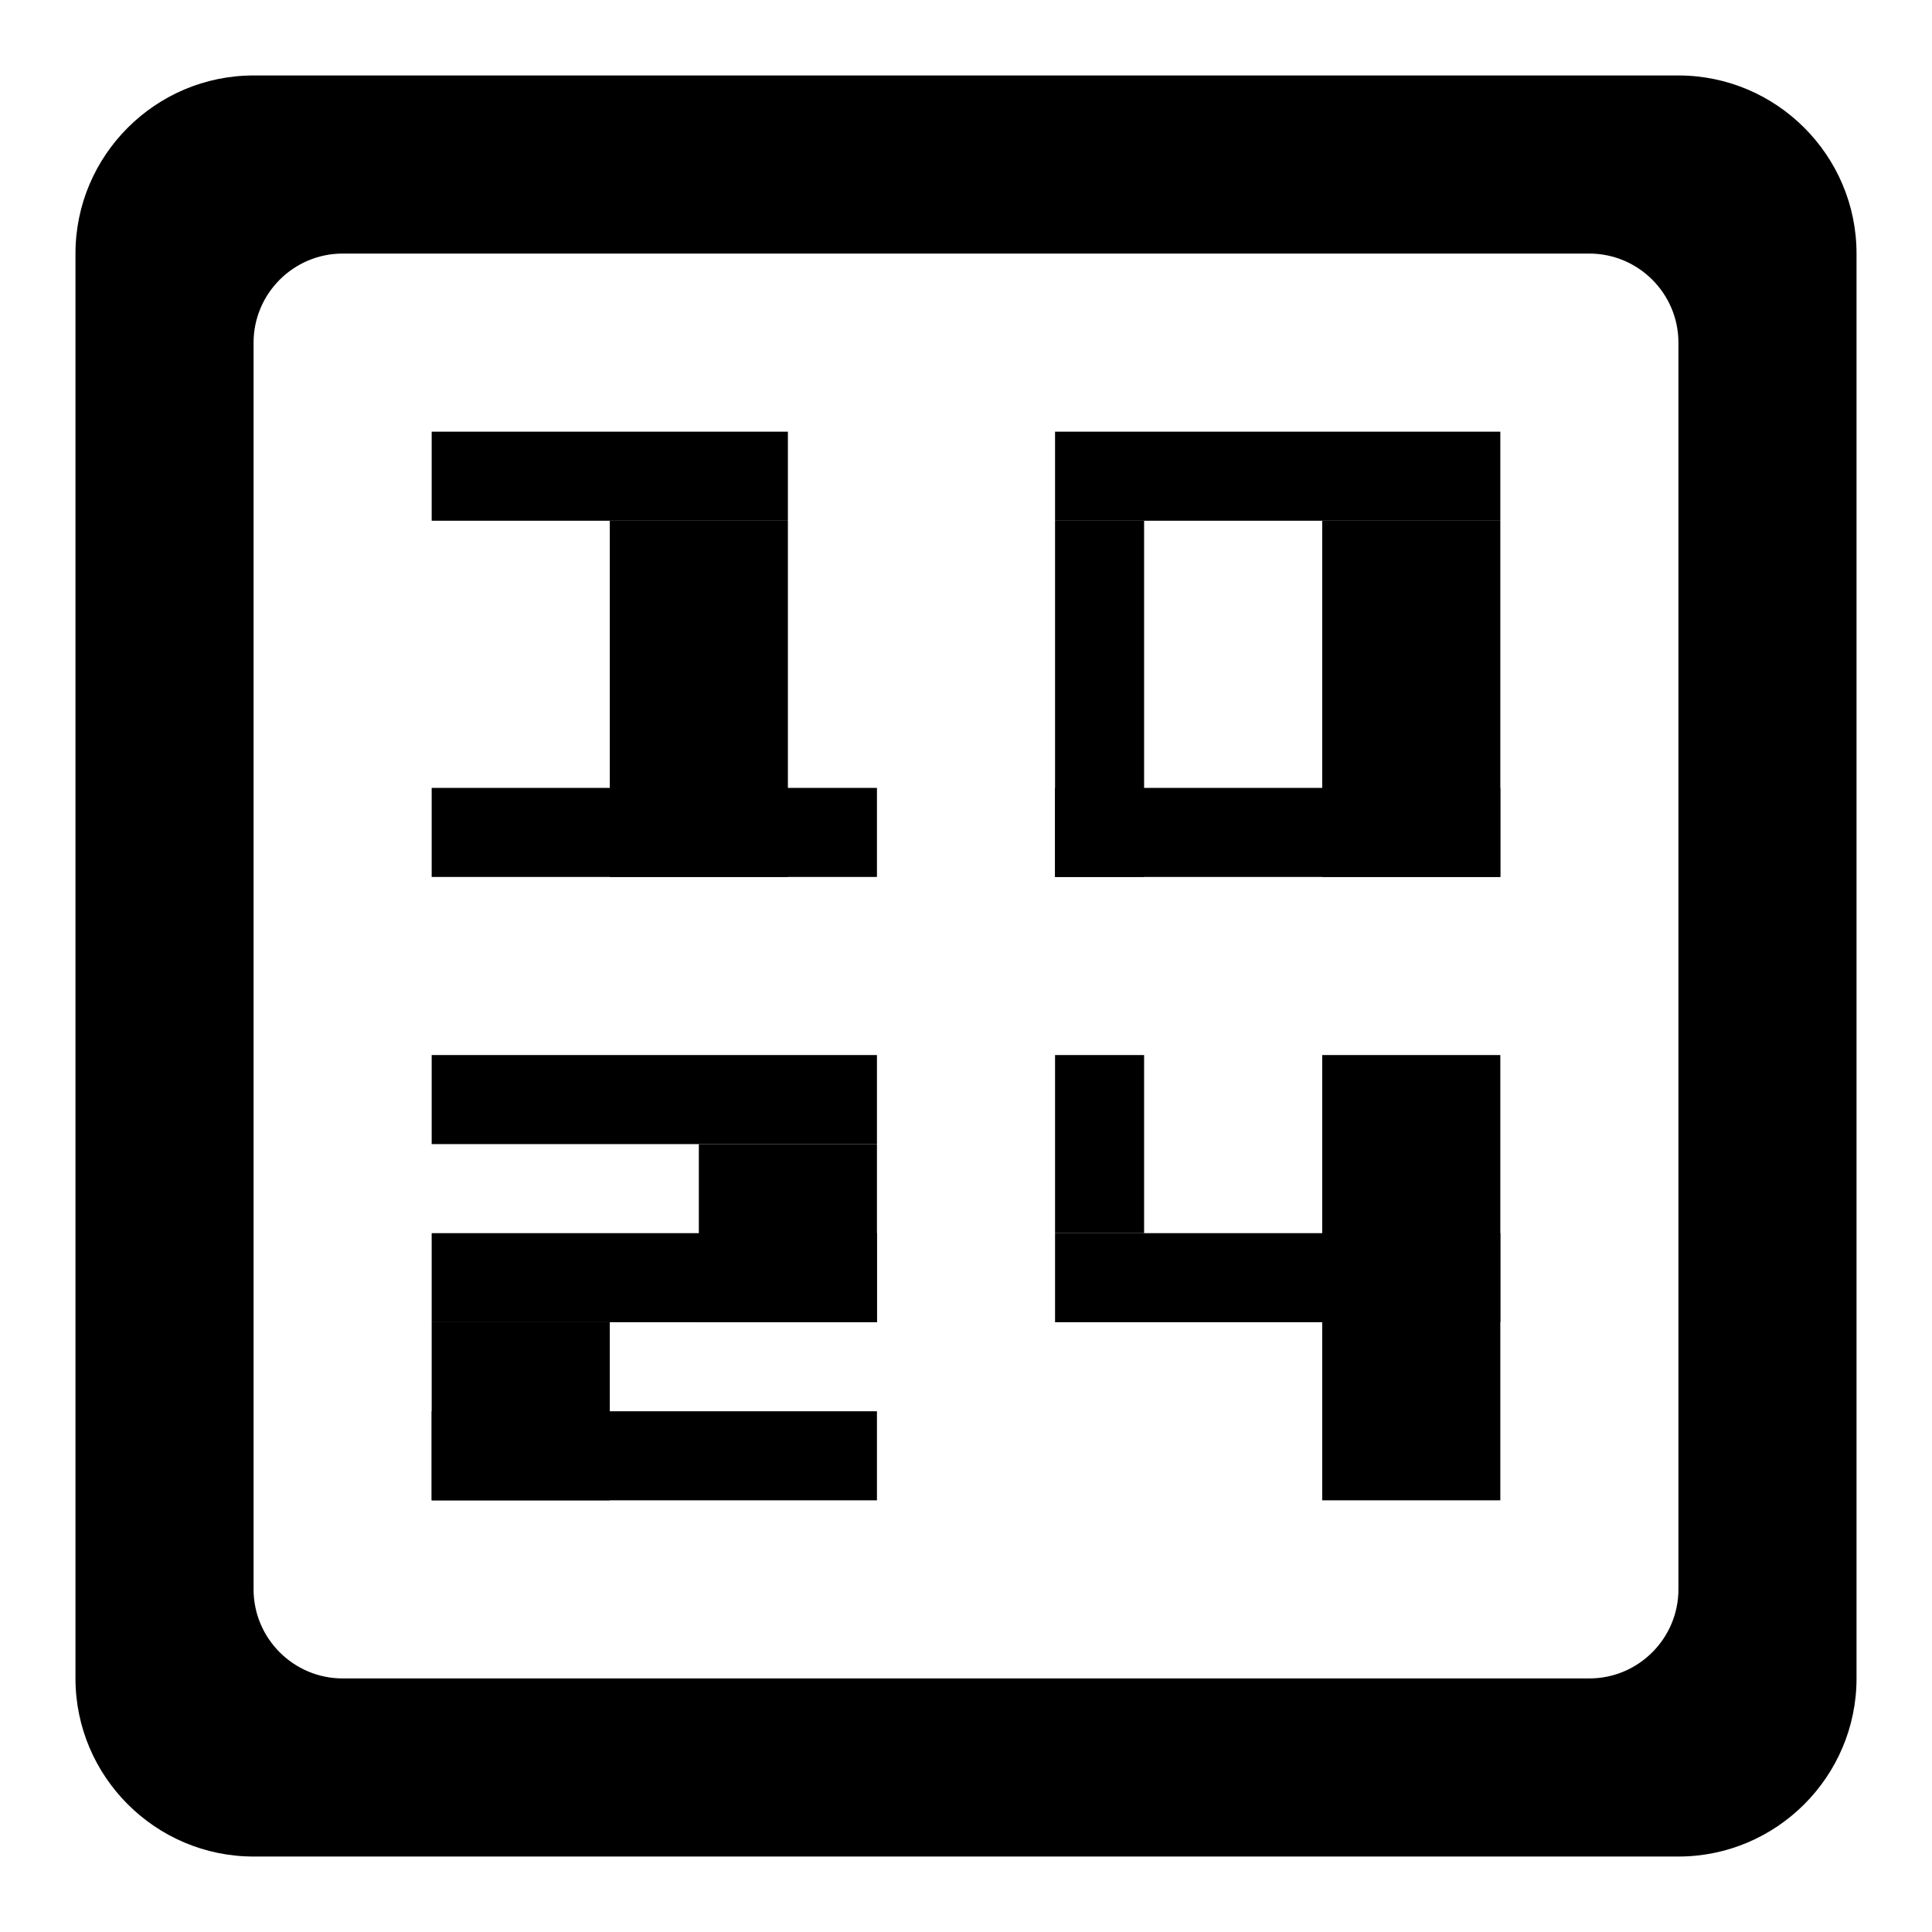
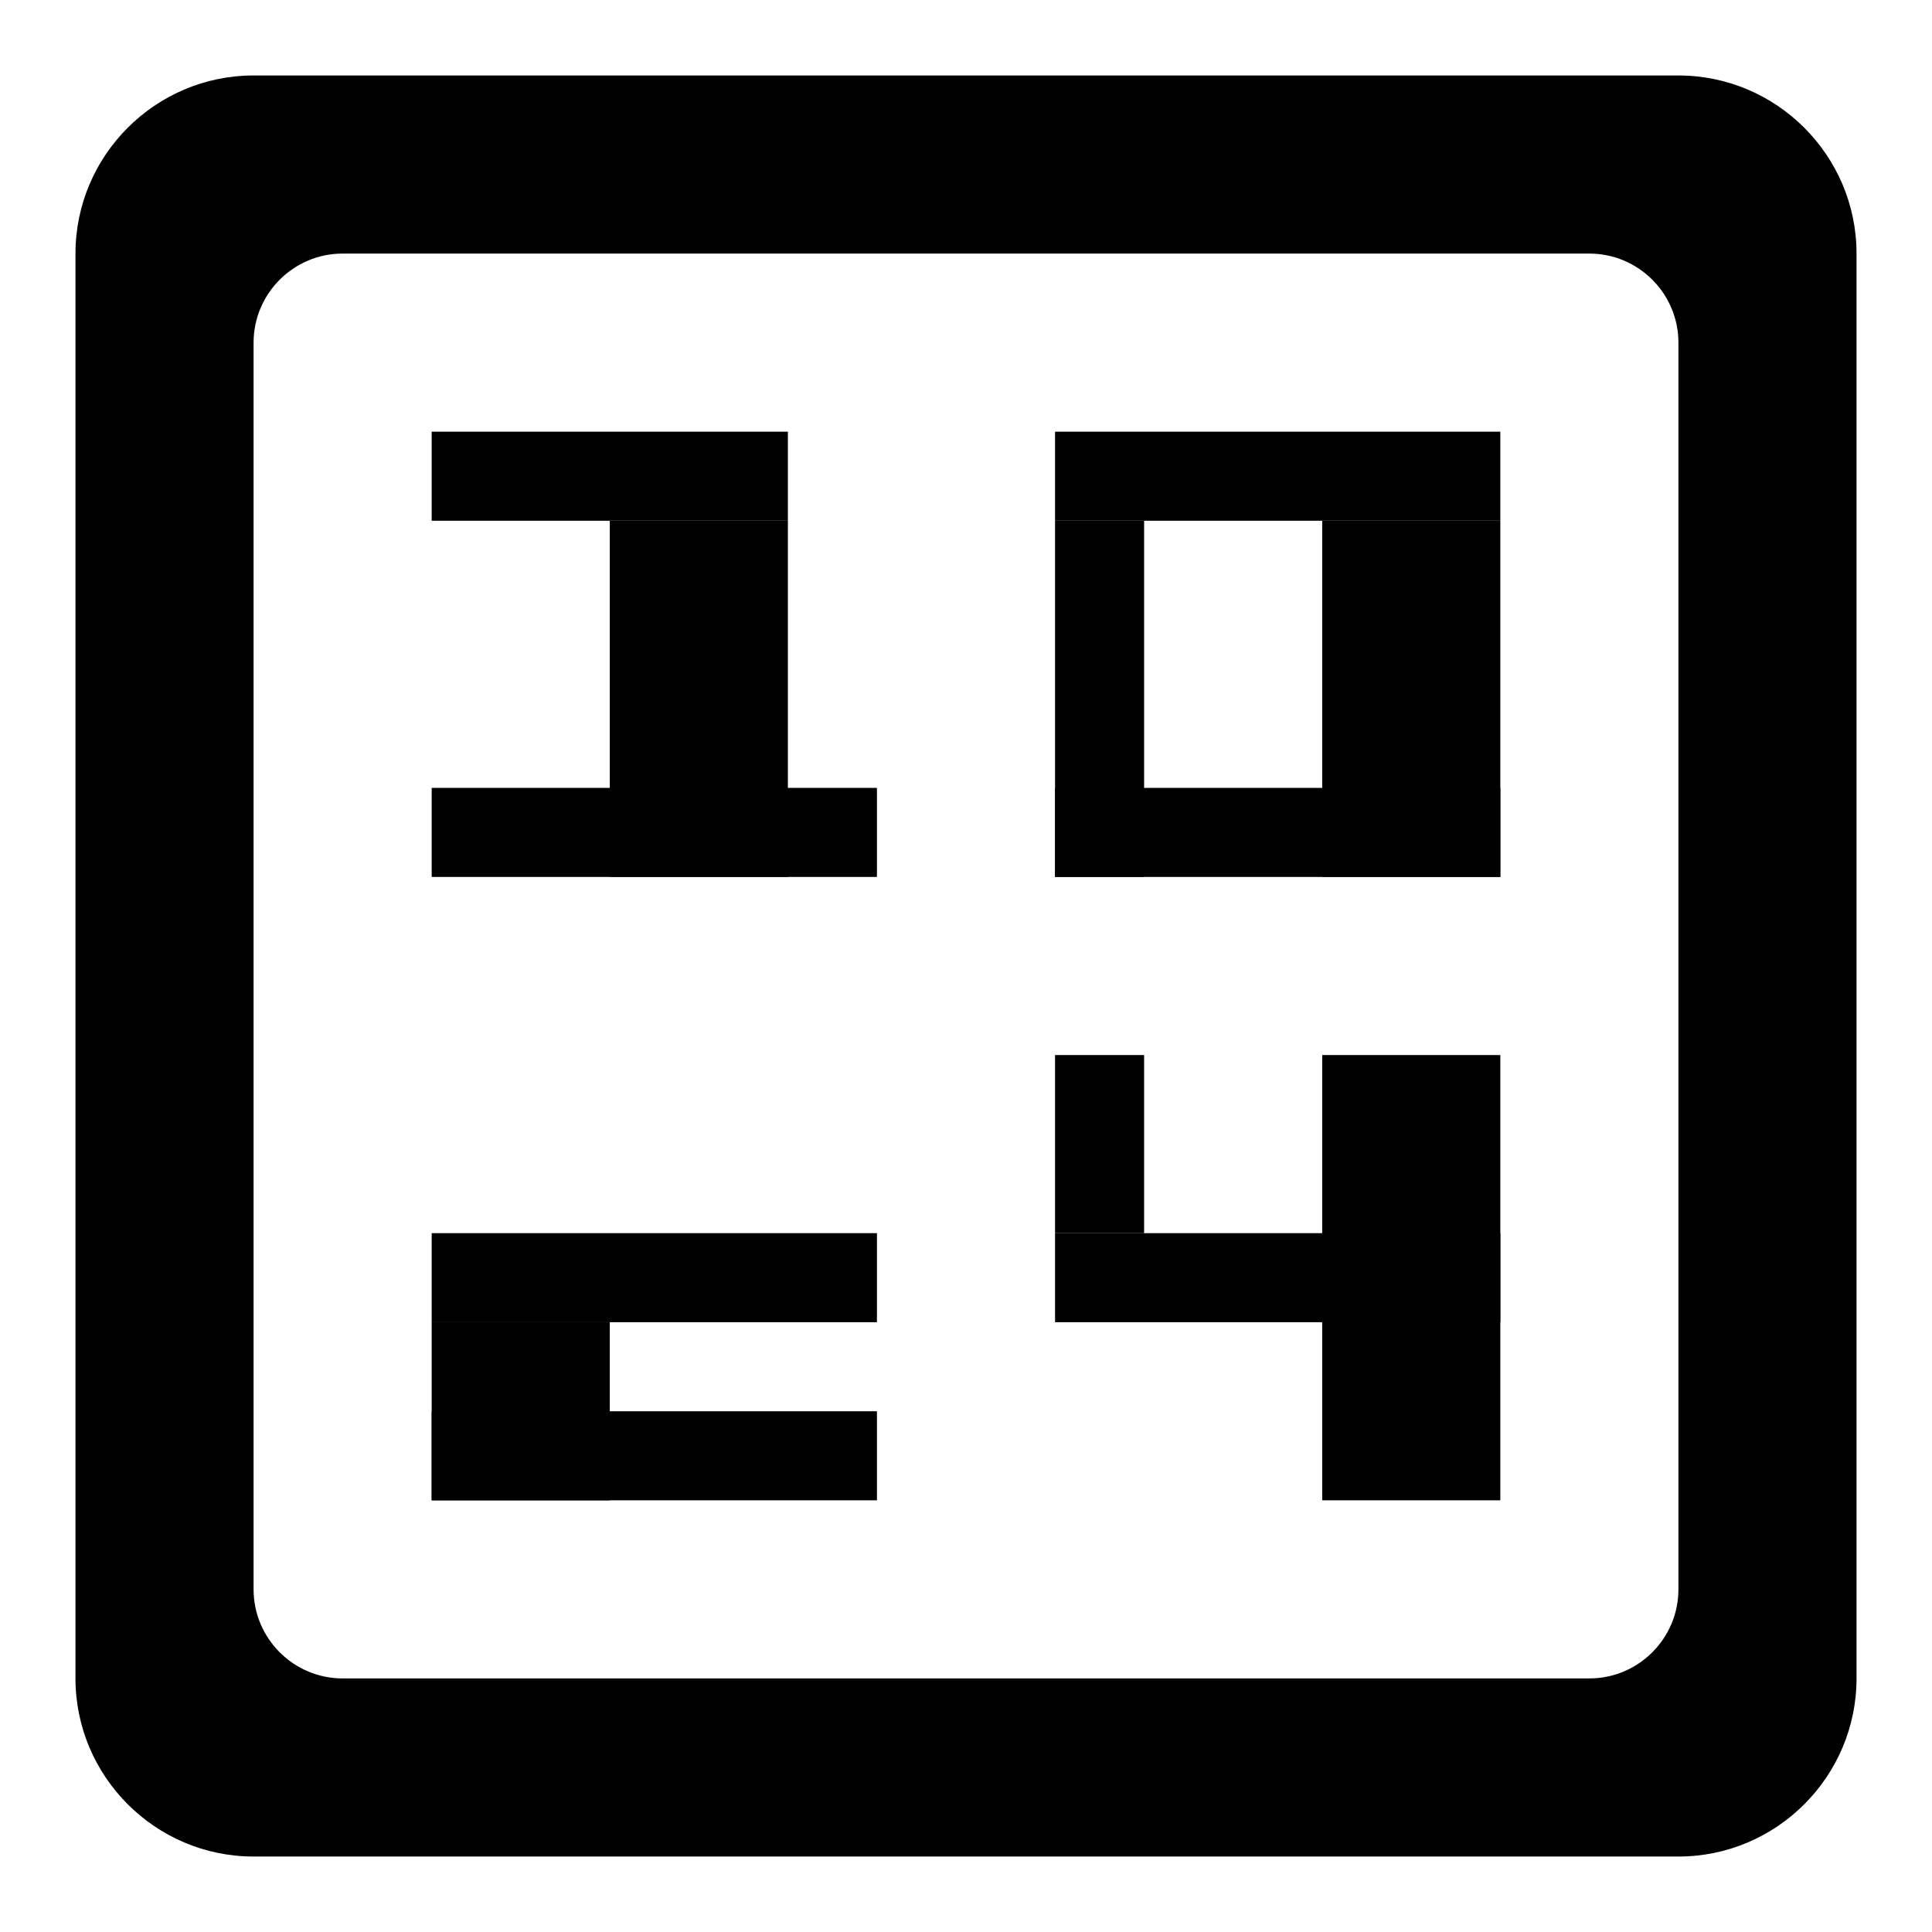
<svg xmlns="http://www.w3.org/2000/svg" version="1.1" x="0px" y="0px" viewBox="0 0 256 256" enable-background="new 0 0 256 256" xml:space="preserve">
  <g>
    <g>
      <path fill="#000000" d="M222.4,10H33.6C20.6,10,10,20.6,10,33.6v188.8c0,13,10.6,23.6,23.6,23.6h188.8c13,0,23.6-10.6,23.6-23.6V33.6C246,20.6,235.4,10,222.4,10z M222.4,210.6c0,6.5-5.3,11.8-11.8,11.8H45.4c-6.5,0-11.8-5.3-11.8-11.8V45.4c0-6.5,5.3-11.8,11.8-11.8h165.2c6.5,0,11.8,5.3,11.8,11.8V210.6z" />
      <path fill="#000000" d="M57.2,57.2h47.2V69H57.2V57.2z" />
      <path fill="#000000" d="M57.2,104.4h59v11.8h-59V104.4z" />
      <path fill="#000000" d="M139.8,104.4h59v11.8h-59V104.4z" />
      <path fill="#000000" d="M139.8,57.2h59V69h-59V57.2z" />
      <path fill="#000000" d="M80.8,69h23.6v47.2H80.8V69z" />
      <path fill="#000000" d="M175.2,69h23.6v47.2h-23.6V69z" />
-       <path fill="#000000" d="M139.8,69h11.8v47.2h-11.8V69z" />
-       <path fill="#000000" d="M57.2,139.8h59v11.8h-59V139.8z" />
-       <path fill="#000000" d="M92.6,151.6h23.6v23.6H92.6V151.6z" />
+       <path fill="#000000" d="M139.8,69h11.8v47.2h-11.8V69" />
      <path fill="#000000" d="M57.2,163.4h59v11.8h-59V163.4z" />
      <path fill="#000000" d="M139.8,139.8h11.8v23.6h-11.8V139.8z" />
      <path fill="#000000" d="M139.8,163.4h59v11.8h-59V163.4z" />
      <path fill="#000000" d="M57.2,175.2h23.6v23.6H57.2V175.2z" />
      <path fill="#000000" d="M175.2,139.8h23.6v59h-23.6V139.8z" />
      <path fill="#000000" d="M57.2,187h59v11.8h-59V187z" />
    </g>
  </g>
</svg>